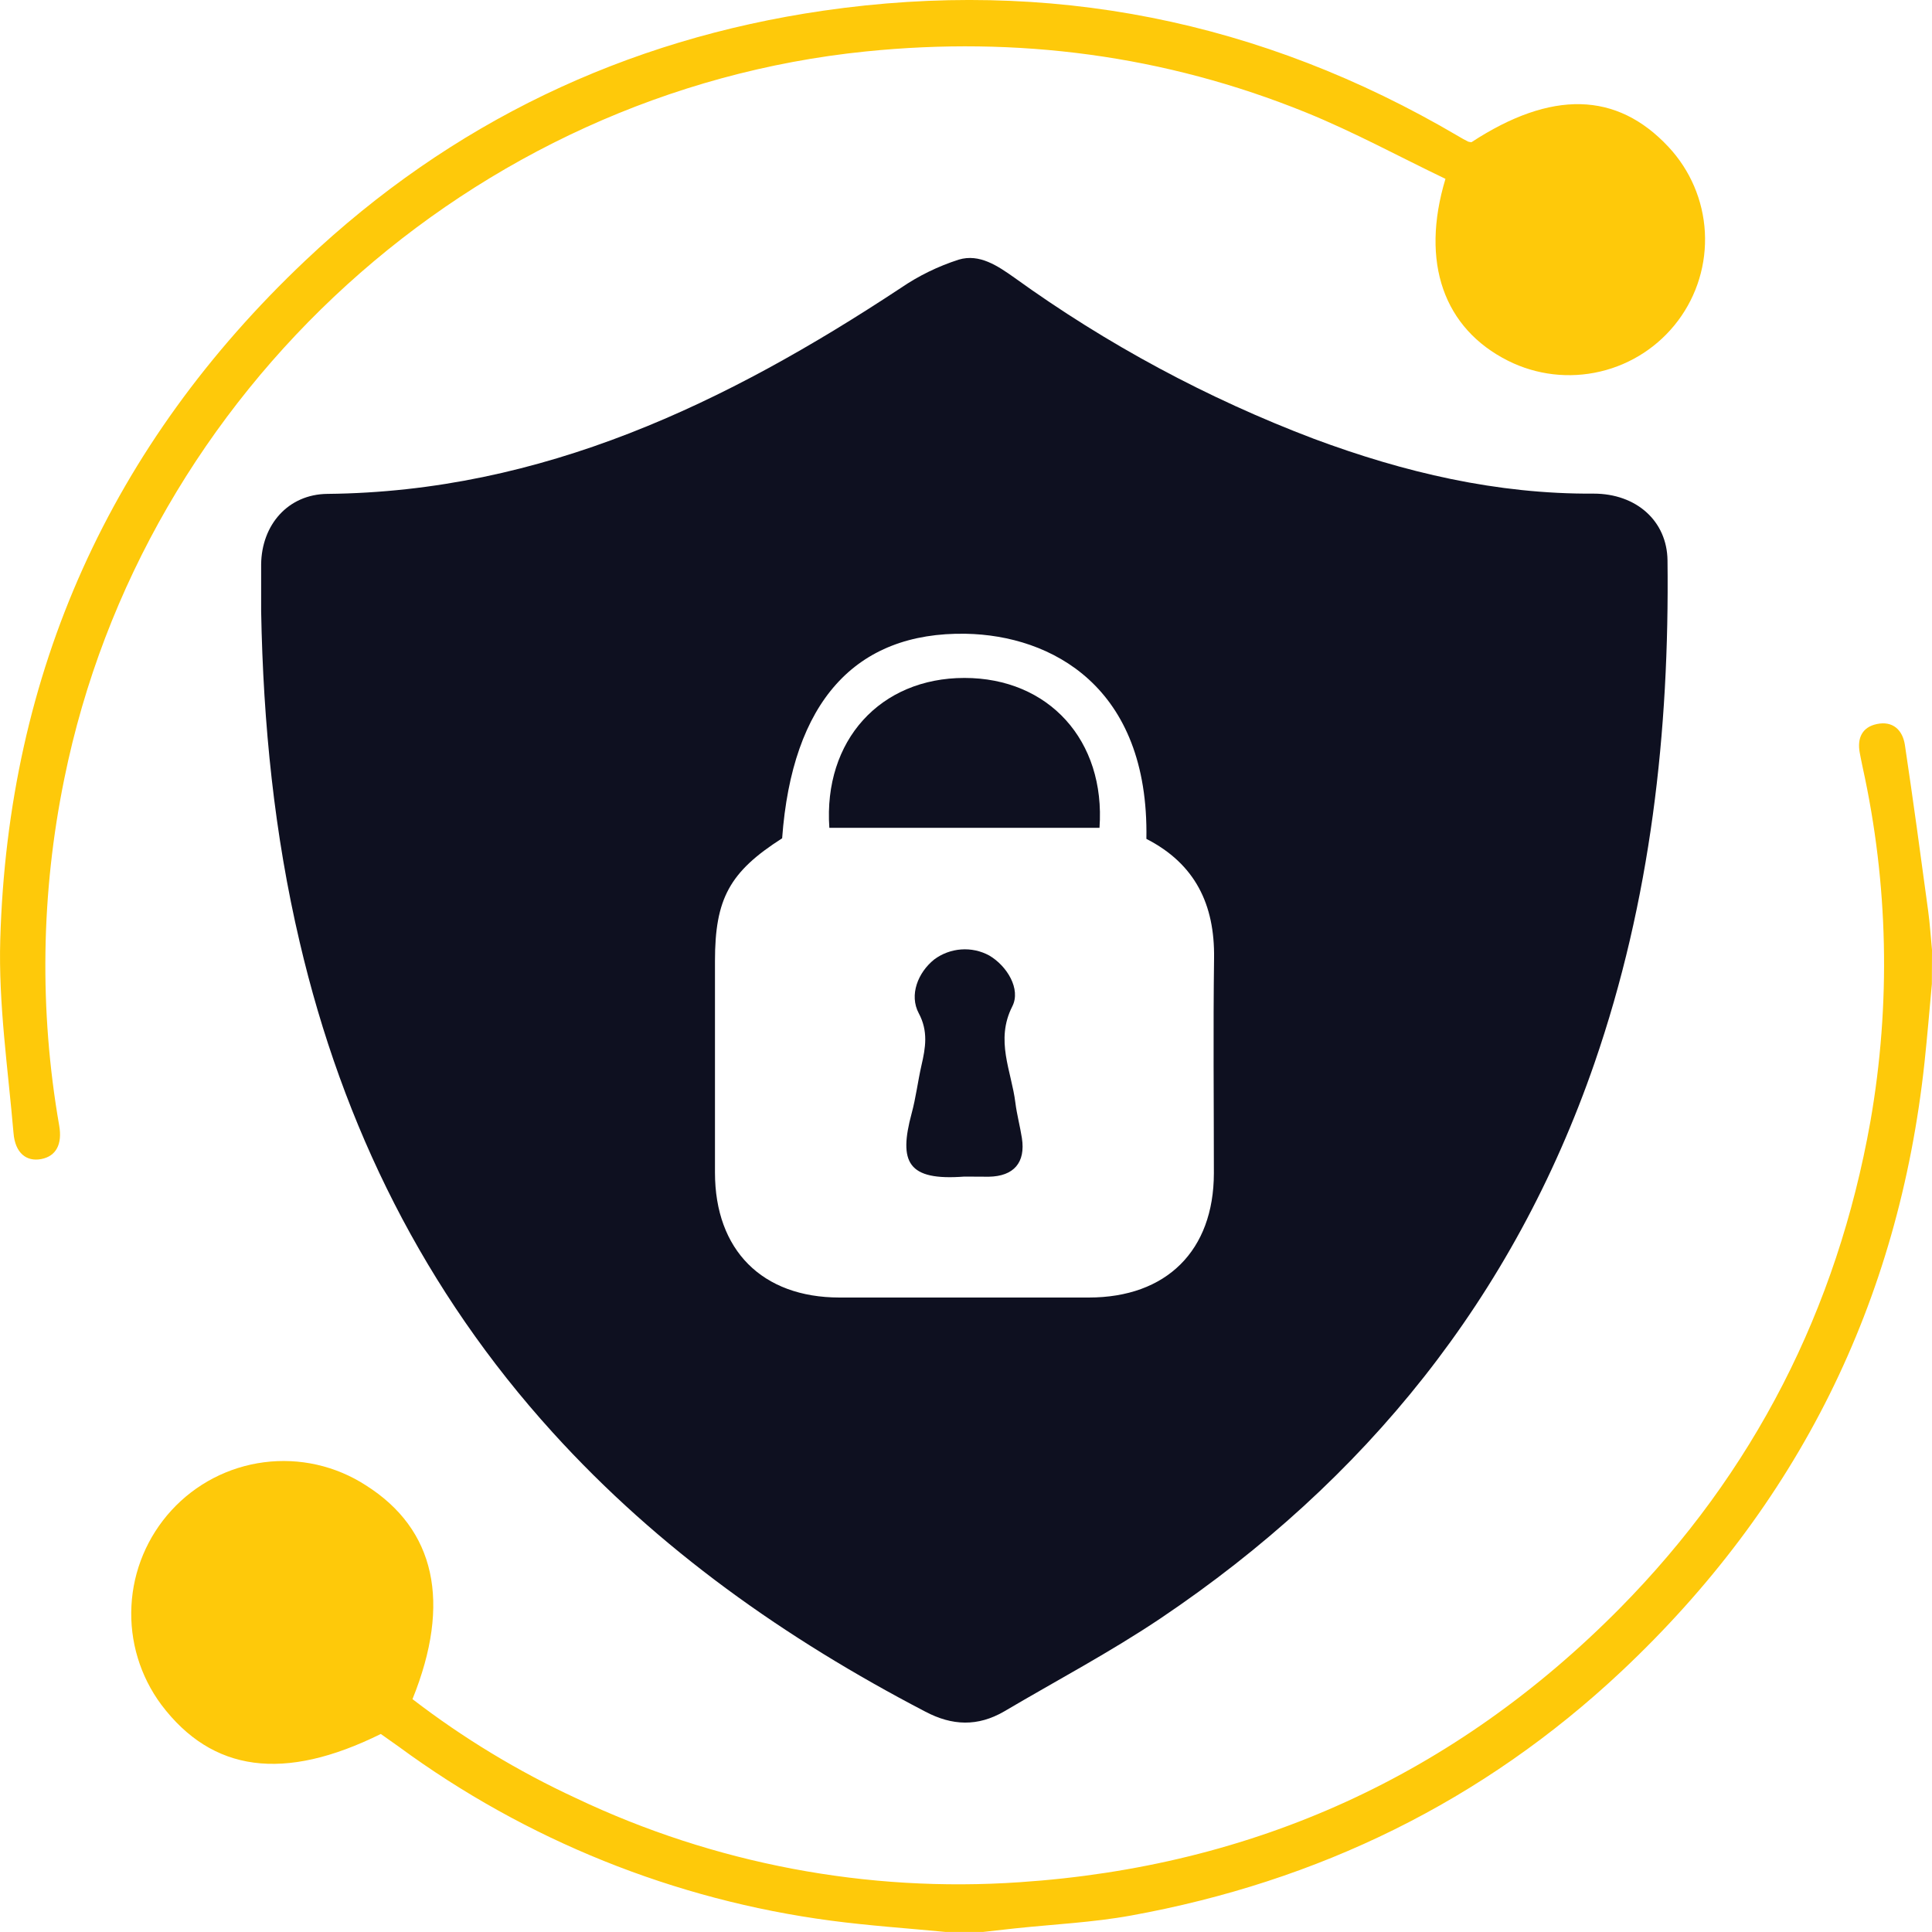
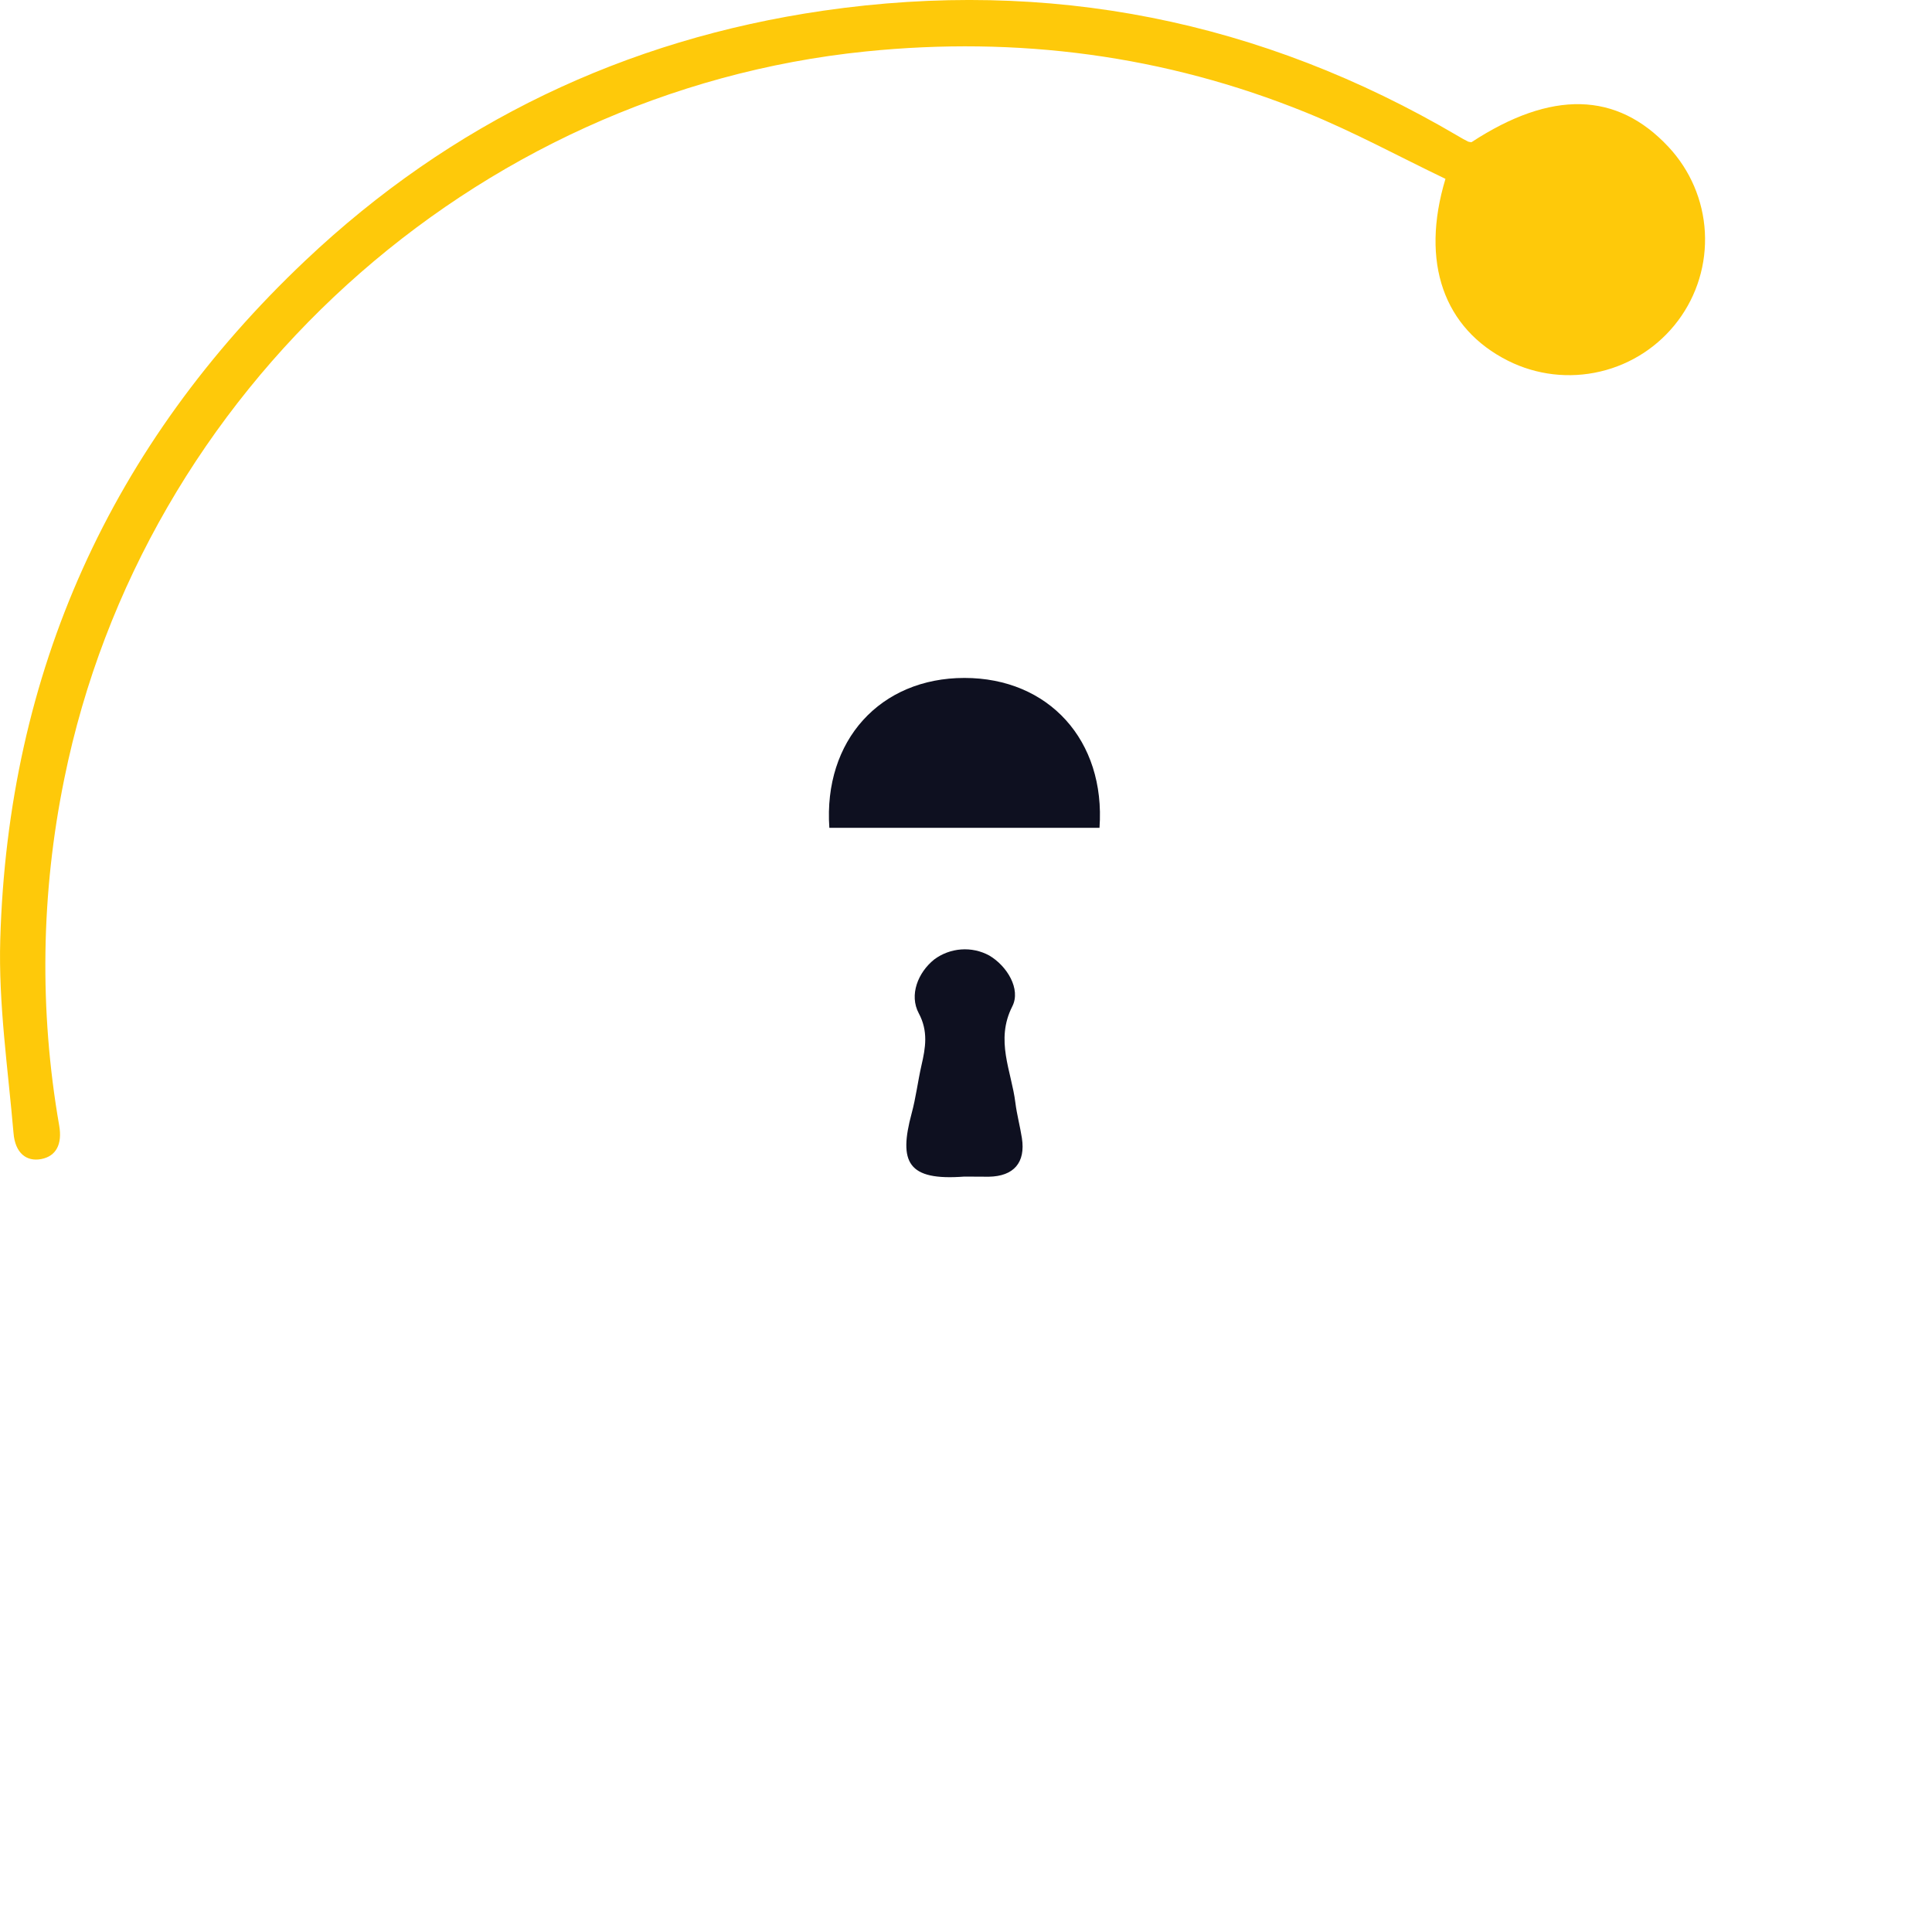
<svg xmlns="http://www.w3.org/2000/svg" width="30" height="30" viewBox="0 0 30 30" fill="none">
-   <path d="M29.998 15.279C29.961 15.685 29.927 16.091 29.884 16.496C29.483 20.227 27.915 23.378 25.18 25.95C23.026 27.973 20.467 29.217 17.564 29.744C16.971 29.852 16.363 29.88 15.76 29.944L15.266 29.999H14.68C14.087 29.942 13.493 29.902 12.904 29.824C10.475 29.503 8.166 28.573 6.193 27.123C6.098 27.055 6.004 26.988 5.913 26.925C4.409 27.669 3.296 27.519 2.505 26.471C2.176 26.028 2.012 25.485 2.041 24.935C2.069 24.384 2.289 23.861 2.661 23.454C3.037 23.043 3.546 22.778 4.099 22.706C4.652 22.634 5.213 22.761 5.681 23.064C6.758 23.745 7.013 24.881 6.405 26.384C7.192 26.989 8.044 27.505 8.945 27.922C11.09 28.941 13.462 29.39 15.832 29.227C19.467 28.984 22.588 27.567 25.153 24.973C27.237 22.862 28.524 20.331 29.043 17.417C29.362 15.594 29.322 13.726 28.924 11.918C28.908 11.84 28.892 11.766 28.878 11.689C28.836 11.463 28.914 11.291 29.143 11.243C29.392 11.19 29.544 11.336 29.579 11.567C29.708 12.427 29.824 13.283 29.94 14.141C29.968 14.344 29.98 14.548 30 14.751L29.998 15.279Z" fill="#FEC90A" />
-   <path d="M4.055 9.492C4.055 9.272 4.055 9.018 4.055 8.764C4.062 8.149 4.473 7.676 5.082 7.669C8.423 7.636 11.275 6.262 13.985 4.473C14.264 4.282 14.568 4.134 14.889 4.031C15.208 3.936 15.491 4.127 15.752 4.312C17.186 5.347 18.751 6.188 20.405 6.815C21.804 7.336 23.24 7.675 24.746 7.665C25.41 7.665 25.886 8.091 25.893 8.702C25.924 11.361 25.632 13.982 24.758 16.511C23.5 20.148 21.204 22.987 18.028 25.125C17.244 25.652 16.404 26.096 15.589 26.577C15.183 26.811 14.787 26.8 14.366 26.577C12.2 25.448 10.231 24.062 8.581 22.242C6.595 20.053 5.324 17.497 4.654 14.631C4.26 12.954 4.087 11.249 4.055 9.492ZM17.801 13.026C17.844 10.657 16.32 9.865 14.996 9.841C13.276 9.811 12.3 10.905 12.145 13.017C11.328 13.539 11.102 13.955 11.102 14.923C11.102 16.018 11.102 17.113 11.102 18.207C11.102 19.412 11.835 20.147 13.034 20.148C14.324 20.148 15.615 20.148 16.906 20.148C18.114 20.148 18.847 19.419 18.849 18.219C18.849 17.105 18.837 15.991 18.852 14.877C18.863 14.049 18.562 13.416 17.801 13.026Z" fill="#0E1020" />
  <path d="M22.849 2.208C24.09 1.397 25.105 1.421 25.907 2.28C26.245 2.641 26.446 3.11 26.473 3.603C26.5 4.097 26.353 4.584 26.056 4.98C25.759 5.376 25.332 5.656 24.849 5.769C24.367 5.883 23.86 5.824 23.417 5.602C22.422 5.102 22.052 4.079 22.445 2.777C21.731 2.435 21.022 2.048 20.278 1.746C18.082 0.855 15.797 0.56 13.444 0.799C7.336 1.42 2.22 6.072 0.998 12.094C0.635 13.868 0.608 15.693 0.919 17.476C0.97 17.766 0.872 17.954 0.64 17.998C0.409 18.042 0.235 17.903 0.21 17.595C0.124 16.594 -0.025 15.59 0.004 14.592C0.124 10.436 1.718 6.906 4.74 4.047C7.002 1.907 9.706 0.613 12.784 0.166C16.287 -0.341 19.581 0.313 22.64 2.112C22.69 2.142 22.741 2.171 22.797 2.199C22.814 2.204 22.831 2.207 22.849 2.208Z" fill="#FEC90A" />
  <path d="M12.878 12.854C12.784 11.498 13.669 10.527 14.976 10.527C16.282 10.527 17.169 11.495 17.073 12.854H12.878Z" fill="#0E1020" />
  <path d="M14.974 18.27C14.094 18.337 13.951 18.05 14.156 17.288C14.222 17.045 14.252 16.791 14.308 16.545C14.372 16.269 14.416 16.013 14.266 15.733C14.116 15.452 14.252 15.102 14.507 14.898C14.628 14.808 14.773 14.754 14.925 14.743C15.076 14.732 15.227 14.764 15.361 14.837C15.636 14.998 15.856 15.358 15.719 15.627C15.45 16.156 15.706 16.63 15.767 17.125C15.79 17.308 15.839 17.487 15.868 17.672C15.927 18.053 15.742 18.265 15.355 18.272C15.225 18.272 15.098 18.27 14.974 18.27Z" fill="#0E1020" />
</svg>